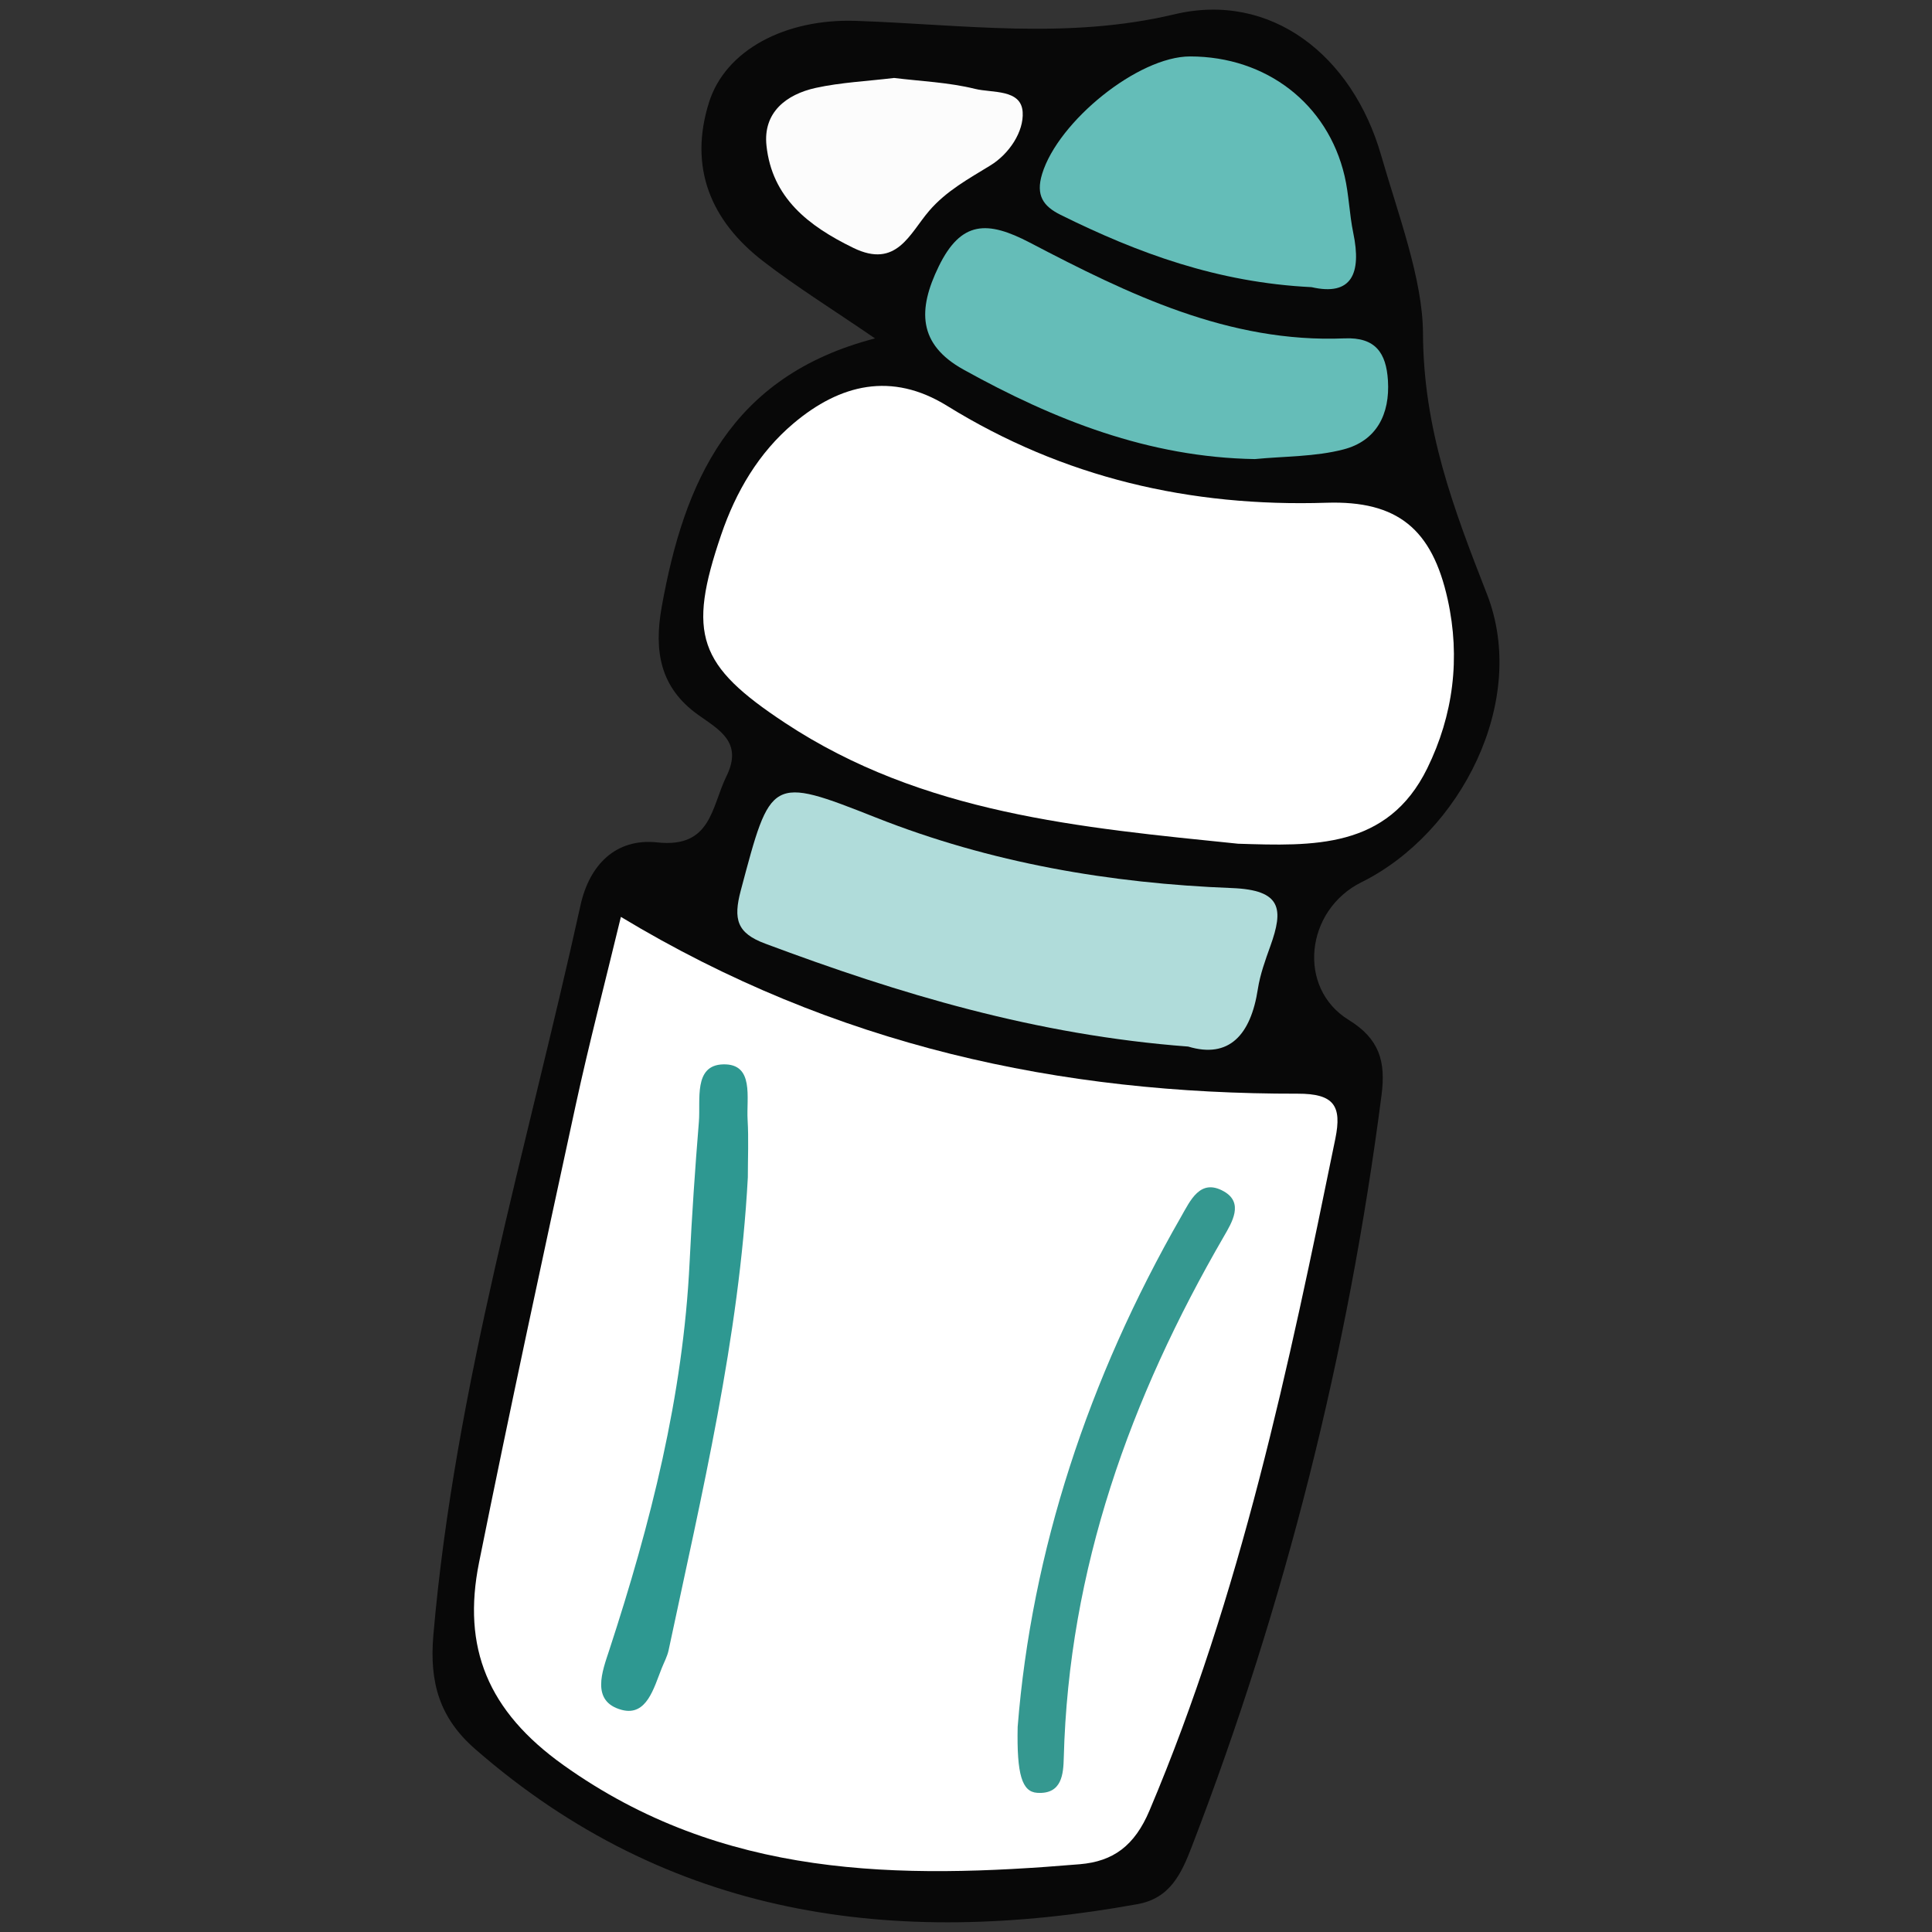
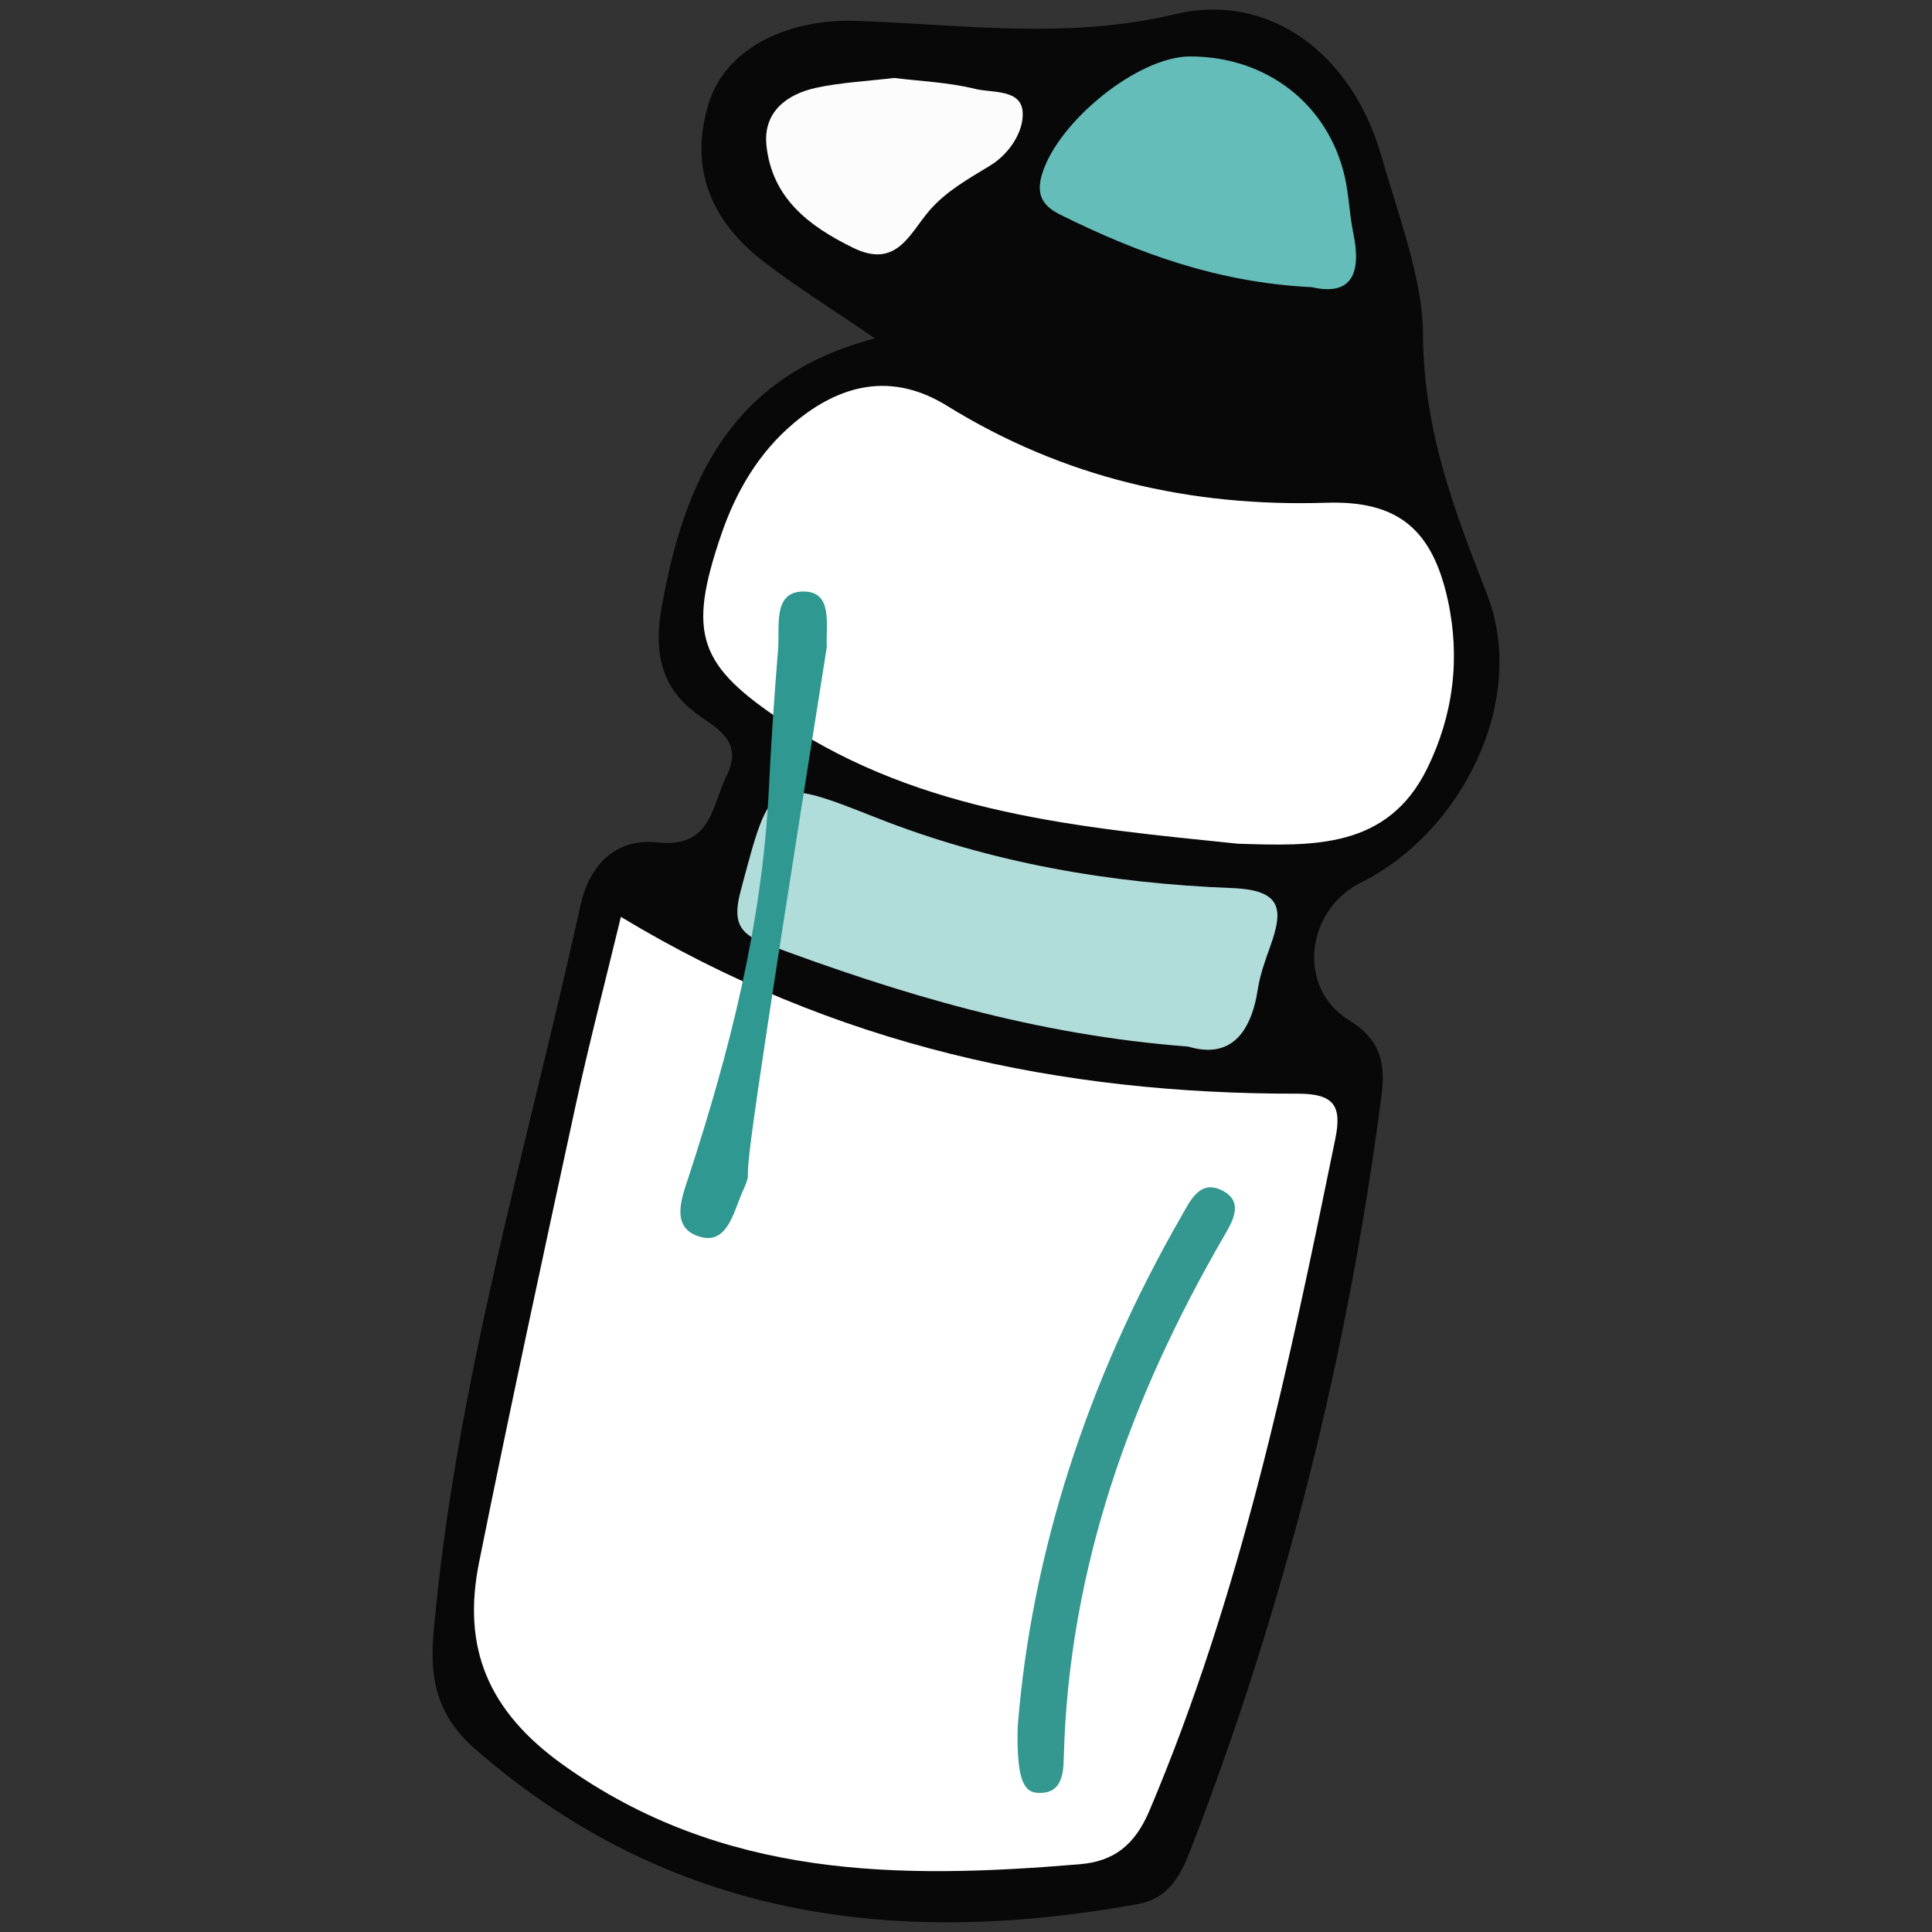
<svg xmlns="http://www.w3.org/2000/svg" version="1.1" id="레이어_1" x="0px" y="0px" viewBox="0 0 1000 1000" style="enable-background:new 0 0 1000 1000;" xml:space="preserve">
  <rect x="0" y="0" width="1000" height="1000" fill="#333333" stroke="none" />
  <style type="text/css">
	.st0{fill:none;}
	.st1{fill:#080808;}
	.st2{fill:#FFFFFF;}
	.st3{fill:#B0DCDA;}
	.st4{fill:#65BDB8;}
	.st5{fill:#64BDB8;}
	.st6{fill:#FCFCFC;}
	.st7{fill:#2E9891;}
	.st8{fill:#359890;}
</style>
  <rect class="st0" width="1000" height="1000" />
  <g>
    <path class="st1" d="M452.91,175.16c-22.31-15.28-40.79-26.74-57.92-39.96c-27.14-20.95-38.61-48.53-28-82.24   c8.5-26.98,39.38-43.39,76.01-42.16c54.96,1.85,109.13,9.85,164.9-3.4c49.93-11.86,92.09,21.25,106.96,72.94   c8.79,30.55,21.54,64.15,21.67,92.05c0.24,49.98,15.7,90.51,33.12,135.12c21.62,55.33-13.69,123.71-64.9,149.1   c-29.17,14.46-33.53,54.78-6.66,71.31c15.85,9.75,19.26,21.39,17,38.84c-17.26,133.61-49.82,263.29-98.2,389.01   c-5.28,13.71-11.08,26.72-28.01,29.79c-125.94,22.83-242.72,7.19-342.93-80.25c-18.4-16.05-23.77-34.35-21.64-59   c11.16-128.87,48.54-252.3,76.16-377.75c4.56-20.7,18.09-34.88,39.81-32.53c27.97,3.02,27.91-18.33,35.77-34.34   c8.59-17.51-3.81-23.95-14.63-31.65c-19.83-14.11-23.01-33.11-18.92-55.9C354.09,249.58,377.83,194.64,452.91,175.16z" />
    <path class="st2" d="M321.37,474.58c110.84,66.85,227.54,91.72,350.33,91.51c18.77-0.03,22.95,6.26,19.47,23.3   c-24.12,118.12-48.88,235.95-96.21,347.77c-7.7,18.19-18.72,26.3-36.04,27.76c-93.72,7.87-184.86,7.45-267.2-51.24   c-39.29-28-52.63-60.88-43.76-104.97c15.92-79.13,32.98-158.04,50.07-236.94C304.82,540.46,312.95,509.44,321.37,474.58z" />
    <path class="st2" d="M640.83,436.71c-81.5-8.35-163.25-15.47-234.56-62.58c-45-29.73-50.59-45.72-33.01-97.28   c7.64-22.41,19.44-42.53,37.53-57.77c24.03-20.24,50.73-26.77,79.42-9.02c60.24,37.27,125.92,52.41,196.35,50.16   c36.86-1.18,54.72,13.68,62.75,50.01c6.7,30.3,2.94,59.91-10.55,87.43C718.21,439.59,679.39,437.91,640.83,436.71z" />
    <path class="st3" d="M615.01,541.7c-78.95-5.96-149.52-27.32-219.03-53.31c-14.47-5.41-16.55-12.48-12.55-27.5   c15.57-58.49,15.13-59.42,69.99-37.71c59.32,23.48,121.2,34.05,184.25,36.48c25.88,1,26.72,10.95,19.86,30.04   c-2.61,7.26-5.3,14.68-6.47,22.25C647.4,535.7,636.14,548.09,615.01,541.7z" />
-     <path class="st4" d="M649.5,237.62c-54.95-0.91-103.89-20.3-150.82-46.34c-23.64-13.12-23.67-31.08-12.81-53.36   c11.61-23.84,25.27-23.79,47.2-12.33c50.94,26.64,102.94,52.04,162.88,49.55c16.1-0.67,21.53,7.65,22.44,21.71   c1.13,17.61-5.96,31.34-22.95,35.76C680.68,236.46,664.85,236.12,649.5,237.62z" />
    <path class="st5" d="M678.86,148.63c-48.61-2.37-89.93-17.62-129.91-37.43c-8.94-4.43-12.95-10.06-9.55-21.18   c8.31-27.21,49.69-60.83,76.62-60.81c39.35,0.03,71.15,24.41,79.93,61.85c2.26,9.66,2.48,19.78,4.5,29.51   C704.82,141.58,699.64,153.4,678.86,148.63z" />
    <path class="st6" d="M462.77,40.35c13.5,1.68,28.06,2.23,41.91,5.65c8.88,2.2,23.9-0.02,24.65,12.02   c0.64,10.18-7.03,21.65-16.62,27.55c-11.36,6.99-22.82,13.16-31.76,23.54c-10.12,11.74-16.82,30.12-39.21,19.22   c-23.18-11.28-42.16-25.88-45.02-53.02c-1.8-17.08,10.19-26.46,25.56-29.83C435.18,42.66,448.57,42.06,462.77,40.35z" />
-     <path class="st7" d="M387.08,609.41c-4.48,83.12-23.82,163.75-41.01,244.74c-0.68,3.2-2.32,6.2-3.55,9.28   c-4.09,10.17-7.74,25.05-20.69,21.61c-16.34-4.35-9.95-20.31-6.47-30.96c21.38-65.36,38.23-131.53,41.57-200.61   c1.18-24.28,2.83-48.55,4.81-72.78c0.94-11.43-2.9-29.4,12.61-29.78c16.17-0.4,11.94,17.39,12.61,28.66   C387.54,589.47,387.08,599.45,387.08,609.41z" />
+     <path class="st7" d="M387.08,609.41c-0.68,3.2-2.32,6.2-3.55,9.28   c-4.09,10.17-7.74,25.05-20.69,21.61c-16.34-4.35-9.95-20.31-6.47-30.96c21.38-65.36,38.23-131.53,41.57-200.61   c1.18-24.28,2.83-48.55,4.81-72.78c0.94-11.43-2.9-29.4,12.61-29.78c16.17-0.4,11.94,17.39,12.61,28.66   C387.54,589.47,387.08,599.45,387.08,609.41z" />
    <path class="st8" d="M526.74,893.83c7.19-90.82,36.55-180.32,84.52-263.94c4.85-8.45,9.92-20.19,22.21-13.23   c10.46,5.93,4.18,16.1-0.05,23.4c-48.39,83.53-80.26,172.01-82.81,269.65c-0.22,8.23-0.79,19.14-13.8,18.25   C529.03,927.44,526.22,918.59,526.74,893.83z" />
  </g>
</svg>